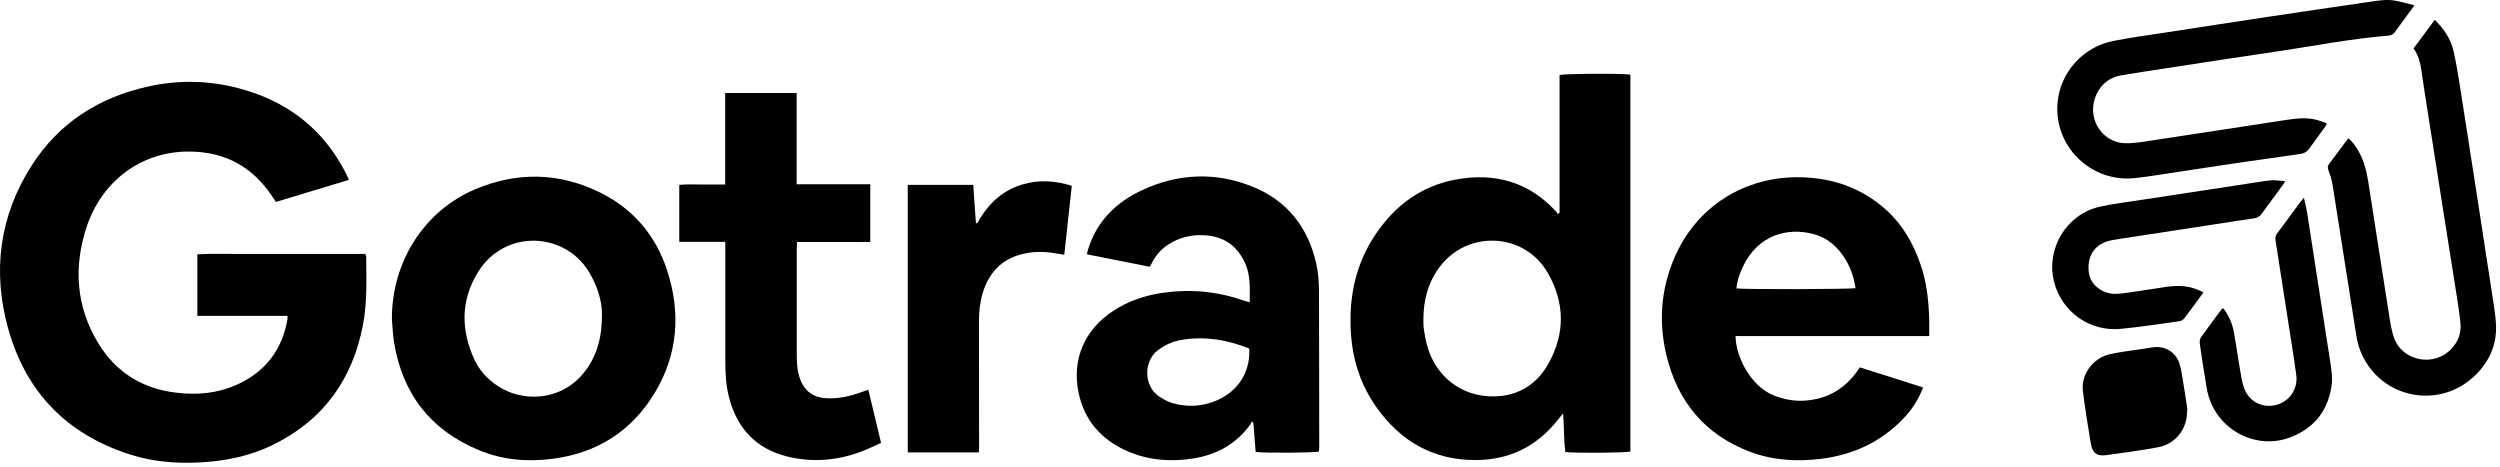
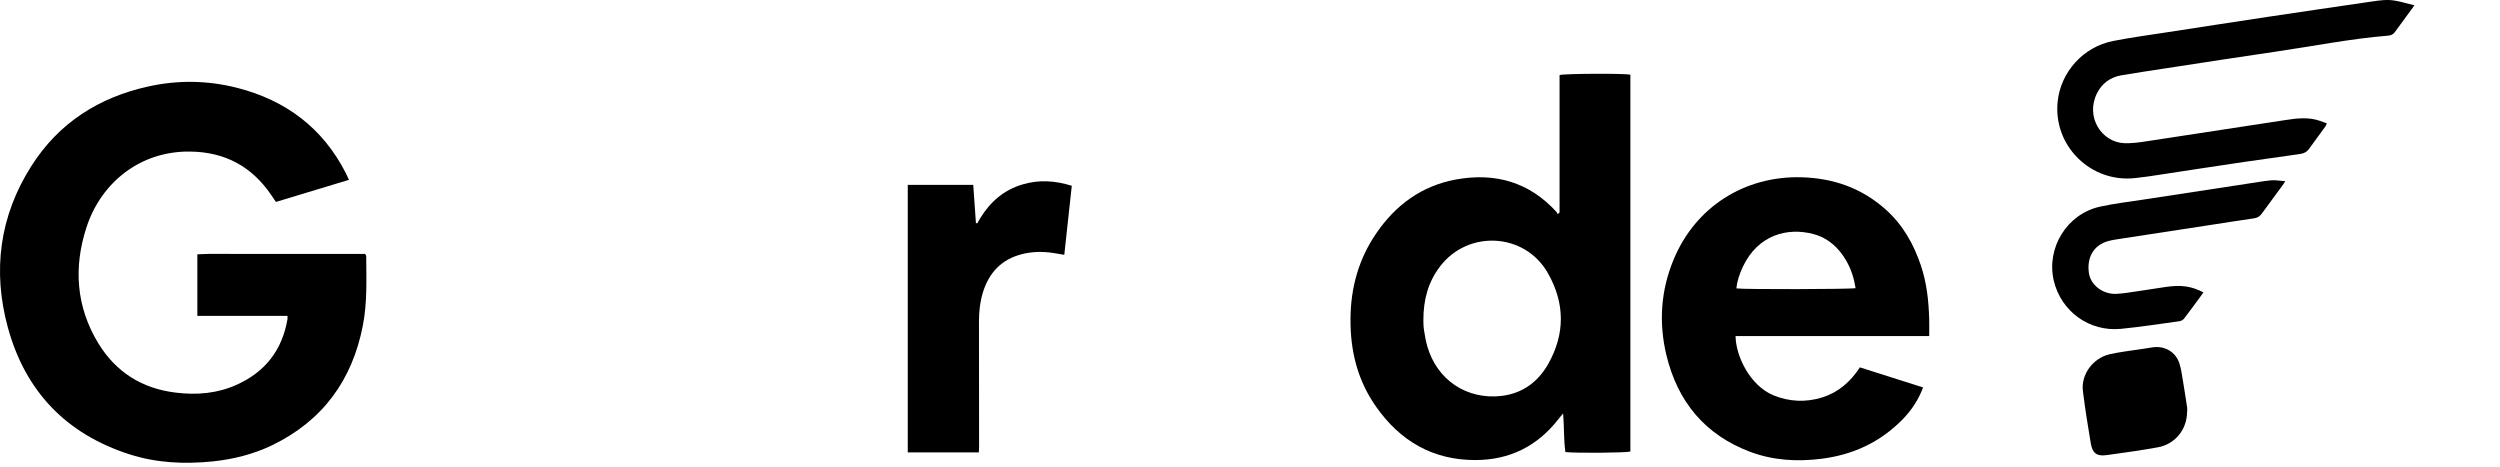
<svg xmlns="http://www.w3.org/2000/svg" width="182" height="34" viewBox="0 0 182 34" fill="none">
  <path d="M25.41 13.09C23.615 13.636 21.865 14.164 20.088 14.701C19.967 14.525 19.856 14.349 19.736 14.182C18.329 12.127 16.394 11.072 13.876 11.035C10.266 10.97 7.387 13.238 6.304 16.524C5.342 19.45 5.536 22.338 7.165 25.004C8.443 27.096 10.359 28.299 12.821 28.586C14.348 28.771 15.839 28.642 17.246 28.003C19.319 27.068 20.551 25.466 20.93 23.226C20.939 23.171 20.93 23.115 20.93 22.995H14.367V18.515C15.376 18.45 16.404 18.496 17.422 18.487C18.44 18.487 19.458 18.487 20.467 18.487C21.495 18.487 22.532 18.487 23.559 18.487C24.568 18.487 25.586 18.487 26.586 18.487C26.623 18.57 26.66 18.607 26.66 18.644C26.669 20.329 26.743 22.014 26.419 23.68C25.651 27.67 23.494 30.632 19.801 32.418C18.431 33.076 16.968 33.437 15.459 33.594C13.414 33.798 11.396 33.705 9.433 33.076C4.814 31.595 1.843 28.484 0.574 23.847C-0.555 19.718 -0.037 15.728 2.287 12.081C4.277 8.952 7.184 7.092 10.794 6.296C12.96 5.814 15.135 5.851 17.274 6.397C20.819 7.305 23.503 9.323 25.179 12.609C25.253 12.748 25.309 12.896 25.401 13.09H25.41Z" fill="black" />
  <path d="M113.786 30.104C113.628 30.298 113.526 30.419 113.425 30.548C111.897 32.492 109.898 33.483 107.426 33.492C104.307 33.501 101.928 32.103 100.169 29.595C98.817 27.669 98.29 25.503 98.317 23.171C98.336 20.921 98.919 18.838 100.197 16.978C101.604 14.923 103.492 13.534 105.973 13.071C108.833 12.544 111.333 13.247 113.323 15.441C113.36 15.478 113.36 15.552 113.369 15.571C113.48 15.524 113.499 15.524 113.508 15.515C113.517 15.506 113.526 15.487 113.526 15.478C113.526 15.469 113.536 15.45 113.536 15.432C113.536 15.404 113.536 15.376 113.536 15.339C113.536 12.062 113.536 8.785 113.536 5.499C113.536 5.49 113.545 5.472 113.554 5.462C113.86 5.36 118.127 5.333 118.692 5.434V32.872C118.405 32.964 114.739 33.001 113.961 32.909C113.832 32.02 113.878 31.104 113.795 30.095L113.786 30.104ZM103.622 23.3C103.622 23.476 103.622 23.763 103.668 24.041C103.733 24.439 103.797 24.837 103.909 25.216C104.612 27.651 106.76 29.104 109.287 28.826C110.823 28.651 111.971 27.808 112.712 26.494C113.943 24.309 113.934 22.087 112.693 19.894C111.009 16.913 106.843 16.719 104.816 19.422C103.973 20.542 103.622 21.81 103.622 23.3Z" fill="black" />
-   <path d="M28.531 23.272C28.494 19.125 30.845 15.358 34.603 13.775C37.639 12.497 40.694 12.544 43.666 14.006C46.082 15.191 47.729 17.116 48.562 19.671C49.572 22.754 49.359 25.781 47.674 28.586C45.998 31.372 43.49 32.973 40.25 33.399C38.408 33.64 36.603 33.492 34.881 32.779C31.326 31.307 29.28 28.651 28.679 24.864C28.596 24.337 28.577 23.8 28.531 23.263V23.272ZM43.823 22.884C43.823 21.995 43.564 21.041 42.999 20.005C41.287 16.867 36.779 16.598 34.798 19.81C33.529 21.865 33.539 24.05 34.557 26.216C34.992 27.142 35.723 27.836 36.621 28.326C38.361 29.271 41.185 29.169 42.814 26.716C43.517 25.651 43.823 24.476 43.823 22.874V22.884Z" fill="black" />
  <path d="M140.001 28.206C139.659 29.113 139.159 29.863 138.52 30.52C136.891 32.187 134.901 33.112 132.596 33.399C130.837 33.621 129.097 33.52 127.431 32.9C124.117 31.659 122.126 29.234 121.312 25.846C120.747 23.476 120.904 21.134 121.849 18.875C123.432 15.071 126.995 12.794 131.152 12.905C133.457 12.97 135.512 13.682 137.252 15.228C138.52 16.348 139.316 17.765 139.844 19.338C140.27 20.606 140.409 21.921 140.446 23.254C140.455 23.643 140.446 24.032 140.446 24.466H126.348C126.366 25.938 127.412 28.095 129.134 28.79C130.291 29.252 131.457 29.299 132.642 28.938C133.836 28.567 134.716 27.79 135.401 26.744C136.937 27.234 138.455 27.716 140.001 28.206ZM126.403 20.995C126.875 21.078 134.762 21.06 135.086 20.977C134.975 20.264 134.762 19.588 134.401 18.968C133.855 18.033 133.096 17.329 132.031 17.043C130.134 16.533 127.977 17.089 126.875 19.431C126.644 19.931 126.459 20.44 126.412 20.995H126.403Z" fill="black" />
-   <path d="M90.977 22.014C90.986 21.014 91.051 20.051 90.634 19.135C90.097 17.968 89.209 17.284 87.922 17.145C86.894 17.043 85.932 17.228 85.052 17.802C84.515 18.154 84.108 18.616 83.83 19.2C83.803 19.265 83.766 19.329 83.71 19.422C82.192 19.126 80.674 18.82 79.128 18.515C79.156 18.376 79.174 18.265 79.211 18.154C79.85 16.089 81.266 14.71 83.173 13.831C85.774 12.627 88.468 12.507 91.143 13.572C93.707 14.59 95.235 16.552 95.827 19.209C95.966 19.829 96.012 20.477 96.022 21.116C96.04 24.92 96.031 28.716 96.04 32.52C96.04 32.641 96.031 32.752 96.022 32.872C95.707 32.965 92.097 32.992 91.412 32.9C91.356 32.196 91.301 31.483 91.245 30.762C91.208 30.734 91.162 30.715 91.125 30.687C91.097 30.752 91.079 30.826 91.032 30.891C89.996 32.326 88.57 33.113 86.839 33.381C85.21 33.631 83.618 33.511 82.09 32.853C80.202 32.03 78.952 30.632 78.526 28.614C78.008 26.179 78.952 23.995 81.053 22.625C82.155 21.903 83.386 21.495 84.691 21.31C86.681 21.033 88.626 21.208 90.514 21.875C90.653 21.921 90.792 21.958 90.977 22.005V22.014ZM90.958 25.411C90.958 25.411 90.921 25.365 90.893 25.355C89.338 24.735 87.737 24.467 86.071 24.735C85.413 24.837 84.821 25.096 84.284 25.504C83.257 26.29 83.257 28.049 84.321 28.817C84.645 29.049 85.015 29.253 85.386 29.354C86.469 29.66 87.552 29.595 88.579 29.151C89.986 28.54 91.023 27.262 90.949 25.411H90.958Z" fill="black" />
-   <path d="M52.793 17.607H49.451V13.46C49.997 13.396 50.544 13.442 51.09 13.432C51.636 13.432 52.191 13.432 52.793 13.432V6.768H57.995V13.414H63.355V17.617C62.772 17.626 62.179 17.617 61.587 17.617C61.004 17.617 60.42 17.617 59.837 17.617H58.023C58.023 17.802 58.005 17.95 58.005 18.098C58.005 20.708 58.005 23.319 58.005 25.92C58.005 26.503 58.051 27.077 58.264 27.633C58.588 28.493 59.245 28.956 60.18 28.993C61.05 29.04 61.874 28.845 62.679 28.558C62.846 28.503 63.012 28.438 63.216 28.373C63.531 29.669 63.827 30.937 64.142 32.242C63.633 32.465 63.17 32.705 62.688 32.881C60.92 33.538 59.115 33.686 57.273 33.224C55.024 32.65 53.663 31.178 53.08 28.956C52.848 28.086 52.802 27.188 52.802 26.299C52.802 23.606 52.802 20.903 52.802 18.209C52.802 18.033 52.802 17.857 52.802 17.598L52.793 17.607Z" fill="black" />
  <path d="M71.26 32.937H66.085V13.46H70.852C70.917 14.386 70.982 15.312 71.047 16.237C71.074 16.237 71.111 16.256 71.139 16.265C71.213 16.135 71.297 15.996 71.371 15.867C72.102 14.682 73.092 13.821 74.453 13.423C75.638 13.071 76.804 13.145 78.026 13.525C77.841 15.2 77.665 16.867 77.48 18.551C77.175 18.496 76.915 18.45 76.656 18.413C75.897 18.301 75.138 18.311 74.388 18.505C72.889 18.885 71.982 19.875 71.546 21.319C71.343 21.995 71.269 22.689 71.269 23.393C71.269 26.429 71.269 29.474 71.278 32.511C71.278 32.64 71.269 32.77 71.26 32.937Z" fill="black" />
-   <path d="M170.918 10.044C171.289 10.322 171.52 10.683 171.733 11.063C172.112 11.738 172.288 12.47 172.409 13.229C172.909 16.422 173.399 19.616 173.908 22.81C174.001 23.411 174.084 24.032 174.288 24.596C174.908 26.327 177.241 26.735 178.481 25.374C178.962 24.846 179.194 24.235 179.12 23.532C179.055 22.847 178.944 22.171 178.842 21.495C178.472 19.107 178.092 16.728 177.713 14.349C177.333 11.951 176.963 9.554 176.583 7.156C176.509 6.675 176.435 6.184 176.361 5.703C176.25 4.953 176.195 4.185 175.704 3.528C176.222 2.833 176.722 2.158 177.25 1.445C177.907 2.093 178.398 2.796 178.601 3.657C178.787 4.435 178.916 5.231 179.046 6.027C179.462 8.656 179.87 11.294 180.277 13.932C180.712 16.746 181.147 19.551 181.573 22.365C181.638 22.81 181.693 23.254 181.712 23.698C181.758 25.105 181.23 26.29 180.249 27.271C177.685 29.835 173.436 29.076 171.937 25.79C171.742 25.364 171.613 24.892 171.538 24.42C170.955 20.755 170.391 17.089 169.807 13.432C169.752 13.071 169.622 12.71 169.502 12.368C169.446 12.21 169.446 12.09 169.548 11.951C170.011 11.331 170.474 10.711 170.946 10.072L170.918 10.044Z" fill="black" />
  <path d="M175.778 0.38C175.25 1.102 174.788 1.732 174.334 2.352C174.214 2.509 174.065 2.574 173.88 2.593C171.122 2.815 168.41 3.361 165.679 3.759C163.05 4.138 160.421 4.555 157.801 4.953C156.681 5.12 155.561 5.296 154.441 5.481C153.636 5.62 153.025 6.064 152.664 6.786C151.803 8.498 152.978 10.35 154.645 10.424C155.145 10.442 155.654 10.378 156.154 10.303C159.56 9.785 162.967 9.258 166.382 8.739C167.225 8.61 168.076 8.508 168.909 8.804C169.058 8.859 169.215 8.915 169.391 8.98C169.354 9.072 169.335 9.146 169.289 9.202C168.9 9.748 168.502 10.285 168.104 10.831C167.928 11.081 167.688 11.183 167.382 11.22C166.04 11.405 164.688 11.6 163.346 11.794C161.263 12.099 159.18 12.423 157.107 12.738C156.561 12.821 156.015 12.905 155.469 12.96C152.238 13.34 149.479 10.646 149.794 7.425C150.007 5.249 151.655 3.407 153.849 2.981C155.126 2.731 156.413 2.556 157.69 2.361C160.171 1.982 162.643 1.593 165.123 1.223C167.632 0.843 170.141 0.482 172.658 0.112C173.223 0.028 173.788 -0.055 174.352 0.047C174.806 0.121 175.241 0.26 175.769 0.389L175.778 0.38Z" fill="black" />
  <path d="M160.403 21.301C159.922 21.958 159.468 22.588 158.996 23.199C158.922 23.291 158.783 23.365 158.672 23.384C157.256 23.578 155.831 23.8 154.414 23.939C152.109 24.171 150.045 22.671 149.517 20.44C148.953 18.052 150.471 15.571 152.887 15.043C153.933 14.812 155.007 14.692 156.071 14.525C158.534 14.146 160.996 13.766 163.467 13.396C164.088 13.303 164.708 13.192 165.328 13.127C165.643 13.1 165.967 13.164 166.365 13.192C166.263 13.35 166.217 13.442 166.152 13.516C165.661 14.192 165.161 14.858 164.671 15.534C164.523 15.747 164.347 15.858 164.088 15.895C162.995 16.052 161.903 16.228 160.811 16.395C158.719 16.719 156.617 17.034 154.525 17.358C154.174 17.413 153.813 17.46 153.47 17.552C152.433 17.839 151.906 18.728 152.072 19.876C152.193 20.727 153.044 21.412 154.016 21.394C154.535 21.375 155.053 21.283 155.571 21.209C156.284 21.107 156.988 20.986 157.7 20.885C158.83 20.727 159.57 20.838 160.431 21.301H160.403Z" fill="black" />
-   <path d="M161.866 22.448C162.255 22.976 162.523 23.569 162.634 24.216C162.829 25.318 162.977 26.42 163.18 27.521C163.254 27.91 163.356 28.317 163.56 28.651C164.06 29.456 165.06 29.743 165.92 29.41C166.772 29.086 167.29 28.234 167.17 27.308C167.068 26.494 166.929 25.688 166.809 24.883C166.467 22.643 166.115 20.412 165.763 18.172C165.587 16.996 165.532 17.348 166.198 16.431C166.596 15.876 167.003 15.321 167.411 14.775C167.485 14.673 167.577 14.571 167.725 14.395C167.818 14.849 167.92 15.219 167.975 15.589C168.531 19.134 169.077 22.68 169.623 26.225C169.725 26.873 169.836 27.521 169.725 28.178C169.419 30.02 168.373 31.252 166.615 31.881C164.097 32.77 161.153 31.178 160.653 28.28C160.468 27.197 160.302 26.105 160.144 25.013C160.126 24.864 160.144 24.67 160.237 24.55C160.727 23.855 161.236 23.18 161.746 22.495C161.764 22.476 161.801 22.476 161.847 22.458L161.866 22.448Z" fill="black" />
  <path d="M159.218 29.965C159.227 31.243 158.357 32.344 157.08 32.566C155.848 32.788 154.608 32.964 153.368 33.131C152.655 33.233 152.331 33.001 152.21 32.279C151.998 31.02 151.794 29.752 151.637 28.484C151.479 27.281 152.349 26.077 153.58 25.79C154.303 25.624 155.052 25.54 155.784 25.429C156.108 25.374 156.432 25.328 156.756 25.281C157.607 25.17 158.385 25.624 158.653 26.438C158.792 26.855 158.848 27.308 158.922 27.744C159.033 28.392 159.125 29.04 159.227 29.688C159.236 29.771 159.227 29.863 159.227 29.956L159.218 29.965Z" fill="black" />
</svg>